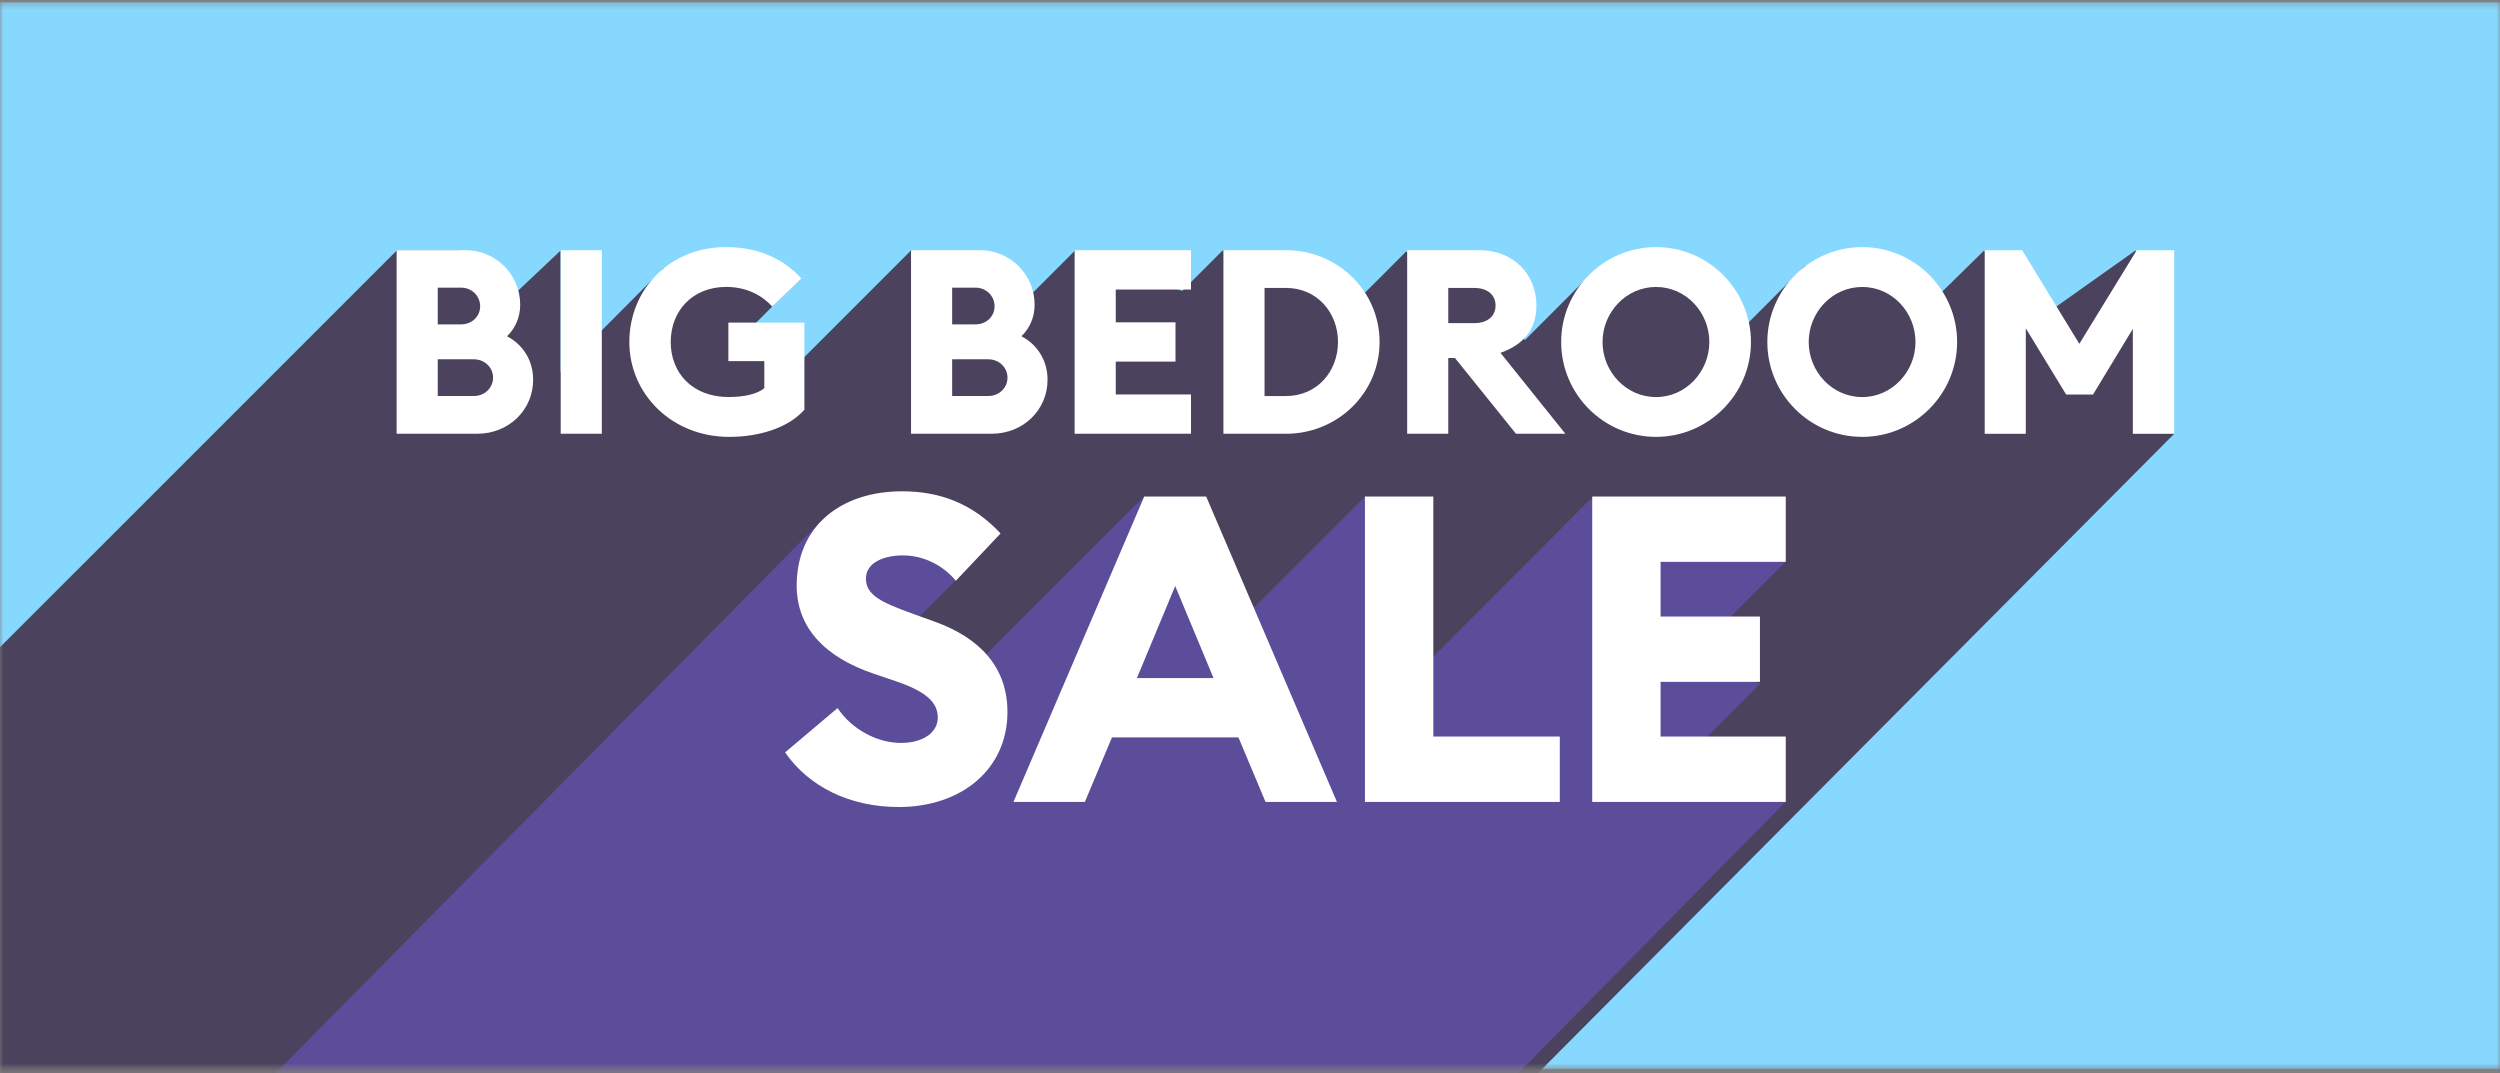
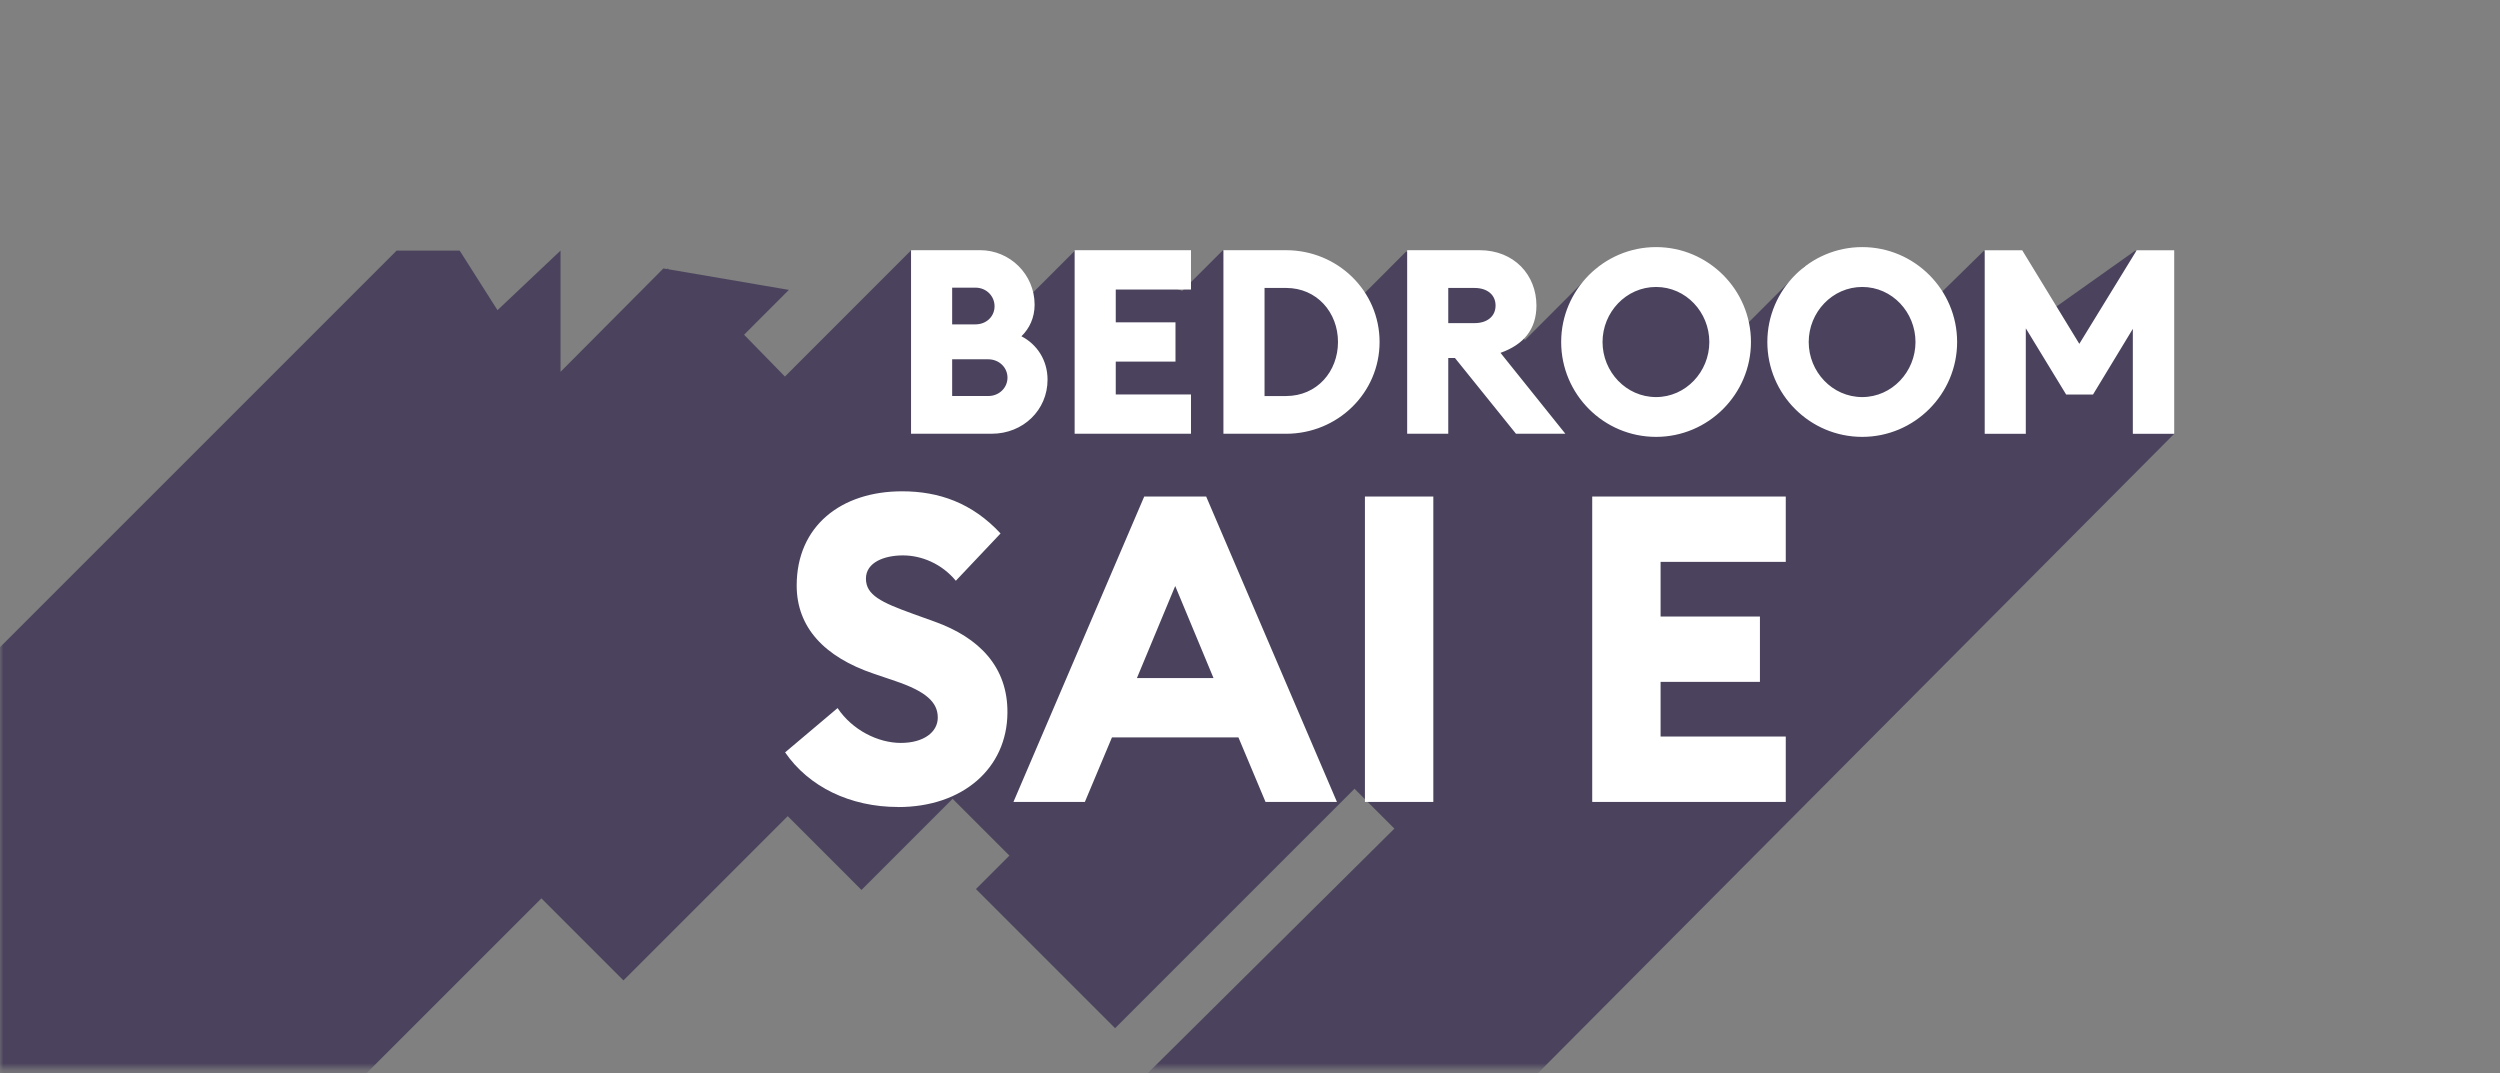
<svg xmlns="http://www.w3.org/2000/svg" width="375" height="161" viewBox="0 0 375 161" fill="none">
  <rect x="0" y="0" width="375" height="161" fill="#808080" stroke="none" />
  <mask id="mask0_4077_4909" style="mask-type:alpha" maskUnits="userSpaceOnUse" x="0" y="0" width="375" height="161">
    <rect y="0.341" width="375" height="160" fill="#86D8FF" />
  </mask>
  <g mask="url(#mask0_4077_4909)">
-     <rect y="0.341" width="375" height="160" fill="#86D8FF" />
    <path d="M320.336 37.558L303.113 49.767L297.637 37.558L287.711 47.29L286.534 43.232L270.747 39.903L257.86 52.79L254.71 42.864L239.596 40.148L228.715 51.034L225.843 43.976L210.917 37.732L200.431 48.223L198.831 43.976L183.41 37.558L177.337 43.632L161.281 37.553L151.718 47.116L149.378 42.634L136.712 37.502L117.737 56.481L111.612 50.21L118.331 43.481L100.288 40.397L100.175 40.265L100.081 40.364L99.511 40.265L84.082 55.77V37.586L74.622 46.523L68.949 37.586H59.499L-79 176.071V225.768V253.213V261.194V277.669H-61.711L81.209 134.754L93.517 147.062L118.156 122.423L129.221 133.492L142.89 119.824L151.407 128.341L146.393 133.356L167.265 154.228L203.181 118.312L209.156 124.292L54.474 277.669H114.563L326.132 65.069L320.336 37.558Z" fill="#4B435D" />
-     <path d="M251.71 114.861L264.051 102.525L252.265 99.832L267.864 84.228L246.507 77.137L244.148 79.501L238.611 74.825L210.478 103.043L204.743 74.505L188.174 91.079L171.6 74.505L145.793 100.312L137.954 92.468L145.101 85.32L135.454 75.668L128.302 82.82L123.41 77.923L-73.472 277.198H-63.688H-44.388H-28.7H-10.021H-7.291H4.933H28.536H38.97H40.632H48.839H52.337H63.317H67.573H77.292H84.835H91.765H113.287L267.869 120.224L251.71 114.861Z" fill="#5C4D9B" />
-     <path d="M109.375 65.531C113.834 65.531 118.217 64.213 120.661 61.459V48.388H109.257V54.165H114.648V58.238C113.485 59.17 111.465 59.556 109.295 59.556C103.904 59.556 100.608 55.987 100.608 51.298C100.608 46.608 103.904 43.039 108.909 43.039C112.049 43.039 114.3 44.32 115.849 45.987L120.195 41.758C117.558 38.849 113.796 37.064 108.909 37.064C100.377 37.064 94.402 43.463 94.402 51.298C94.402 59.133 100.801 65.531 109.375 65.531ZM84.105 65.065H90.273V37.53H84.105V65.065ZM65.662 59.401V53.892H71.053C72.72 53.892 73.963 55.135 73.963 56.647C73.963 58.158 72.72 59.401 71.091 59.401H65.662ZM65.662 48.656V43.148H69.151C70.817 43.148 72.023 44.428 72.023 45.94C72.023 47.451 70.822 48.656 69.151 48.656H65.662ZM59.494 65.061H71.594C76.326 65.061 79.971 61.492 79.971 56.957C79.971 54.01 78.379 51.642 76.053 50.441C77.254 49.278 78.031 47.649 78.031 45.709C78.031 41.17 74.344 37.526 69.847 37.526H59.494V65.061Z" fill="white" />
    <path d="M297.702 65.07H303.87V49.245L309.92 59.175H313.955L319.926 49.325V65.07H326.131V37.535H320.509L311.898 51.576L303.328 37.535H297.706V65.07H297.702ZM279.334 59.561C274.838 59.561 271.306 55.761 271.306 51.303C271.306 46.844 274.838 43.044 279.334 43.044C283.831 43.044 287.324 46.844 287.324 51.303C287.324 55.761 283.793 59.561 279.334 59.561ZM279.334 65.531C287.169 65.531 293.568 59.133 293.568 51.298C293.568 43.463 287.169 37.064 279.334 37.064C271.499 37.064 265.101 43.463 265.101 51.298C265.101 59.133 271.462 65.531 279.334 65.531ZM248.409 59.561C243.913 59.561 240.381 55.761 240.381 51.303C240.381 46.844 243.913 43.044 248.409 43.044C252.906 43.044 256.399 46.844 256.399 51.303C256.399 55.761 252.873 59.561 248.409 59.561ZM248.409 65.531C256.244 65.531 262.643 59.133 262.643 51.298C262.643 43.463 256.244 37.064 248.409 37.064C240.574 37.064 234.176 43.463 234.176 51.298C234.176 59.133 240.537 65.531 248.409 65.531ZM217.239 48.468V43.195H221.195C223.017 43.195 224.335 44.164 224.335 45.831C224.335 47.498 223.017 48.468 221.195 48.468H217.239ZM211.071 65.065H217.239V53.704H218.247L227.4 65.065H234.807L225.074 52.927C228.563 51.684 230.465 49.396 230.465 45.831C230.465 41.255 227.132 37.53 221.934 37.53H211.076V65.065H211.071ZM189.681 59.401V43.19H192.902C197.554 43.19 200.699 46.877 200.699 51.298C200.699 55.719 197.558 59.406 192.902 59.406H189.681V59.401ZM183.513 65.065H192.897C200.652 65.065 206.937 58.94 206.937 51.298C206.937 43.656 200.656 37.53 192.897 37.53H183.513V65.065ZM161.195 65.065H178.649V59.17H167.363V54.245H176.323V48.35H167.363V43.425H178.649V37.53H161.195V65.065ZM142.823 59.401V53.892H148.214C149.881 53.892 151.124 55.135 151.124 56.647C151.124 58.158 149.881 59.401 148.252 59.401H142.823ZM142.823 48.656V43.148H146.312C147.979 43.148 149.184 44.428 149.184 45.94C149.184 47.451 147.983 48.656 146.312 48.656H142.823ZM136.655 65.061H148.755C153.487 65.061 157.132 61.492 157.132 56.957C157.132 54.01 155.54 51.642 153.214 50.441C154.415 49.278 155.192 47.649 155.192 45.709C155.192 41.17 151.505 37.526 147.009 37.526H136.655V65.061Z" fill="white" />
-     <path d="M238.833 120.286H267.865V110.478H249.088V102.285H263.99V92.478H249.088V84.285H267.865V74.477H238.833V120.286ZM204.744 120.286H233.97V110.478H214.999V74.477H204.74V120.286H204.744ZM170.538 101.706L176.282 87.901L182.026 101.706H170.542H170.538ZM152.019 120.286H162.731L166.794 110.61H185.765L189.828 120.286H200.54L180.924 74.477H171.635L152.019 120.286ZM134.73 121.058C144.406 121.058 151.054 115.252 151.115 106.928C151.181 100.025 146.859 95.637 140.211 93.25L136.985 92.087C132.145 90.345 129.89 89.248 129.89 86.795C129.89 84.342 132.663 83.31 135.436 83.31C138.21 83.31 141.242 84.535 143.375 87.115L150.084 80.019C145.828 75.438 140.856 73.696 135.309 73.696C126.147 73.696 119.503 78.922 119.503 87.826C119.503 94.083 123.632 98.537 131.053 101.052L134.278 102.149C138.859 103.698 140.667 105.308 140.667 107.634C140.667 109.828 138.539 111.439 135.121 111.439C131.703 111.439 127.832 109.503 125.638 106.212L117.766 112.856C121.316 118.016 127.507 121.048 134.735 121.048" fill="white" />
+     <path d="M238.833 120.286H267.865V110.478H249.088V102.285H263.99V92.478H249.088V84.285H267.865V74.477H238.833V120.286ZM204.744 120.286H233.97H214.999V74.477H204.74V120.286H204.744ZM170.538 101.706L176.282 87.901L182.026 101.706H170.542H170.538ZM152.019 120.286H162.731L166.794 110.61H185.765L189.828 120.286H200.54L180.924 74.477H171.635L152.019 120.286ZM134.73 121.058C144.406 121.058 151.054 115.252 151.115 106.928C151.181 100.025 146.859 95.637 140.211 93.25L136.985 92.087C132.145 90.345 129.89 89.248 129.89 86.795C129.89 84.342 132.663 83.31 135.436 83.31C138.21 83.31 141.242 84.535 143.375 87.115L150.084 80.019C145.828 75.438 140.856 73.696 135.309 73.696C126.147 73.696 119.503 78.922 119.503 87.826C119.503 94.083 123.632 98.537 131.053 101.052L134.278 102.149C138.859 103.698 140.667 105.308 140.667 107.634C140.667 109.828 138.539 111.439 135.121 111.439C131.703 111.439 127.832 109.503 125.638 106.212L117.766 112.856C121.316 118.016 127.507 121.048 134.735 121.048" fill="white" />
  </g>
</svg>